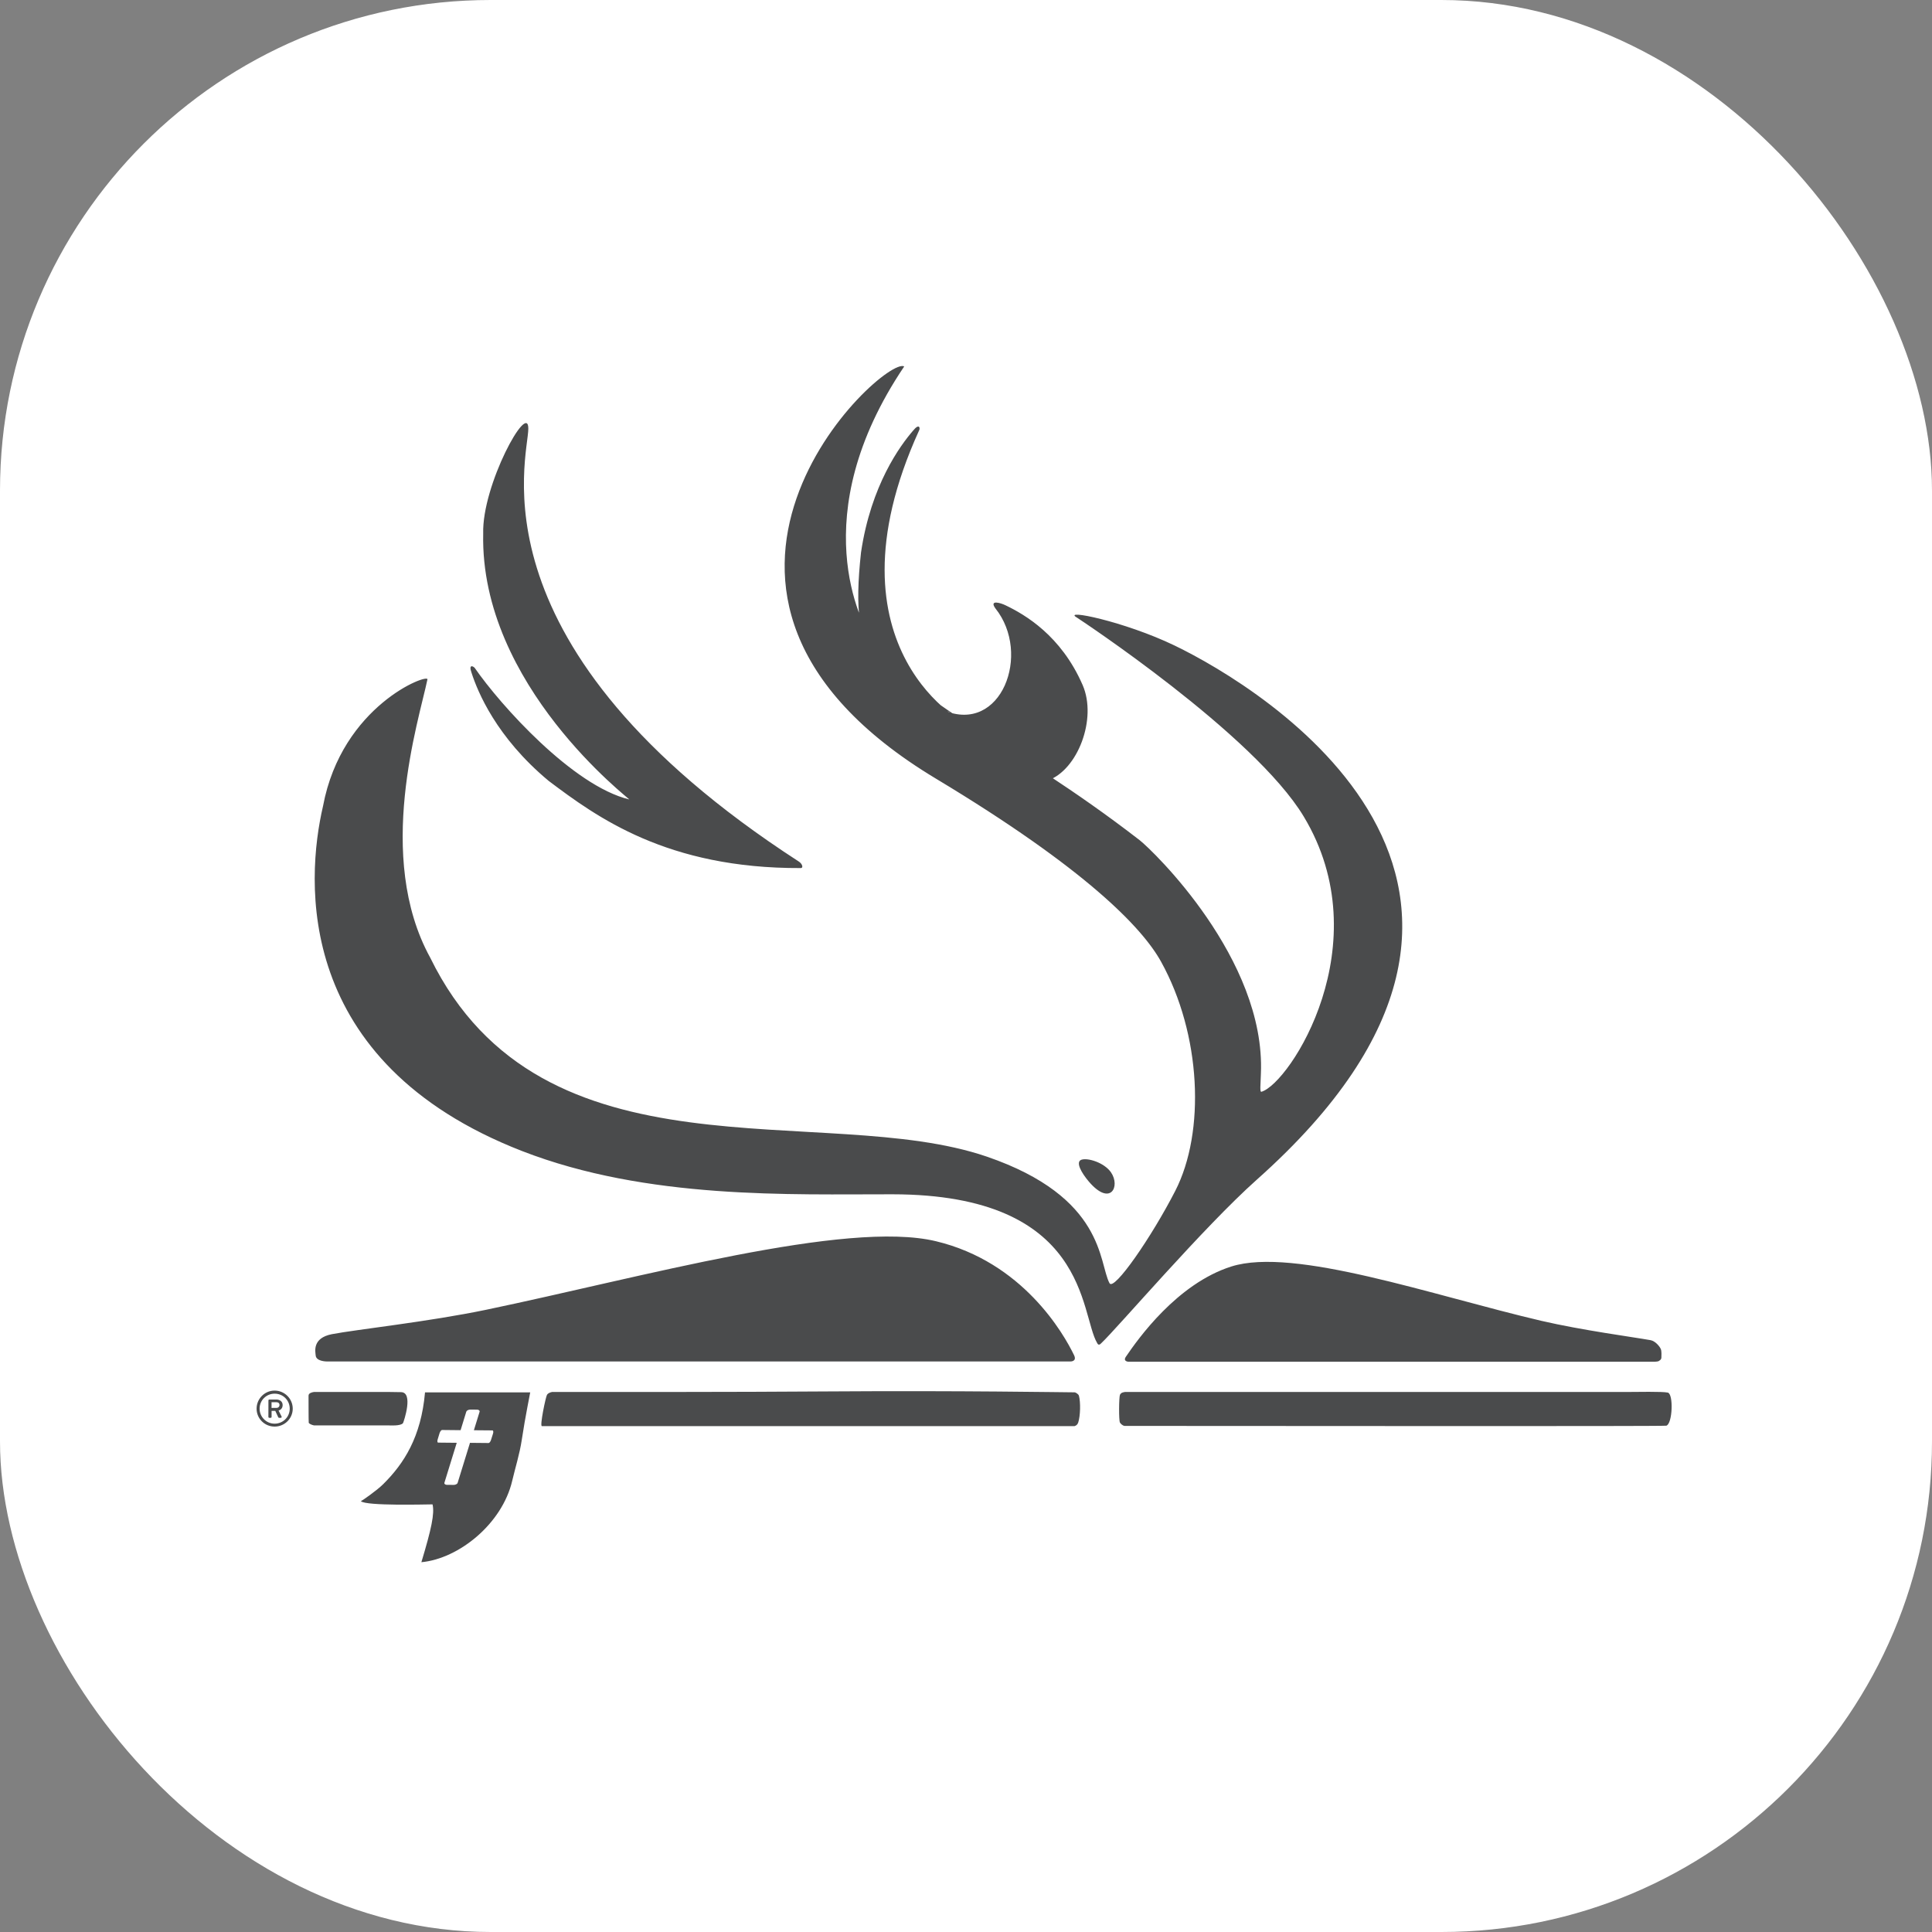
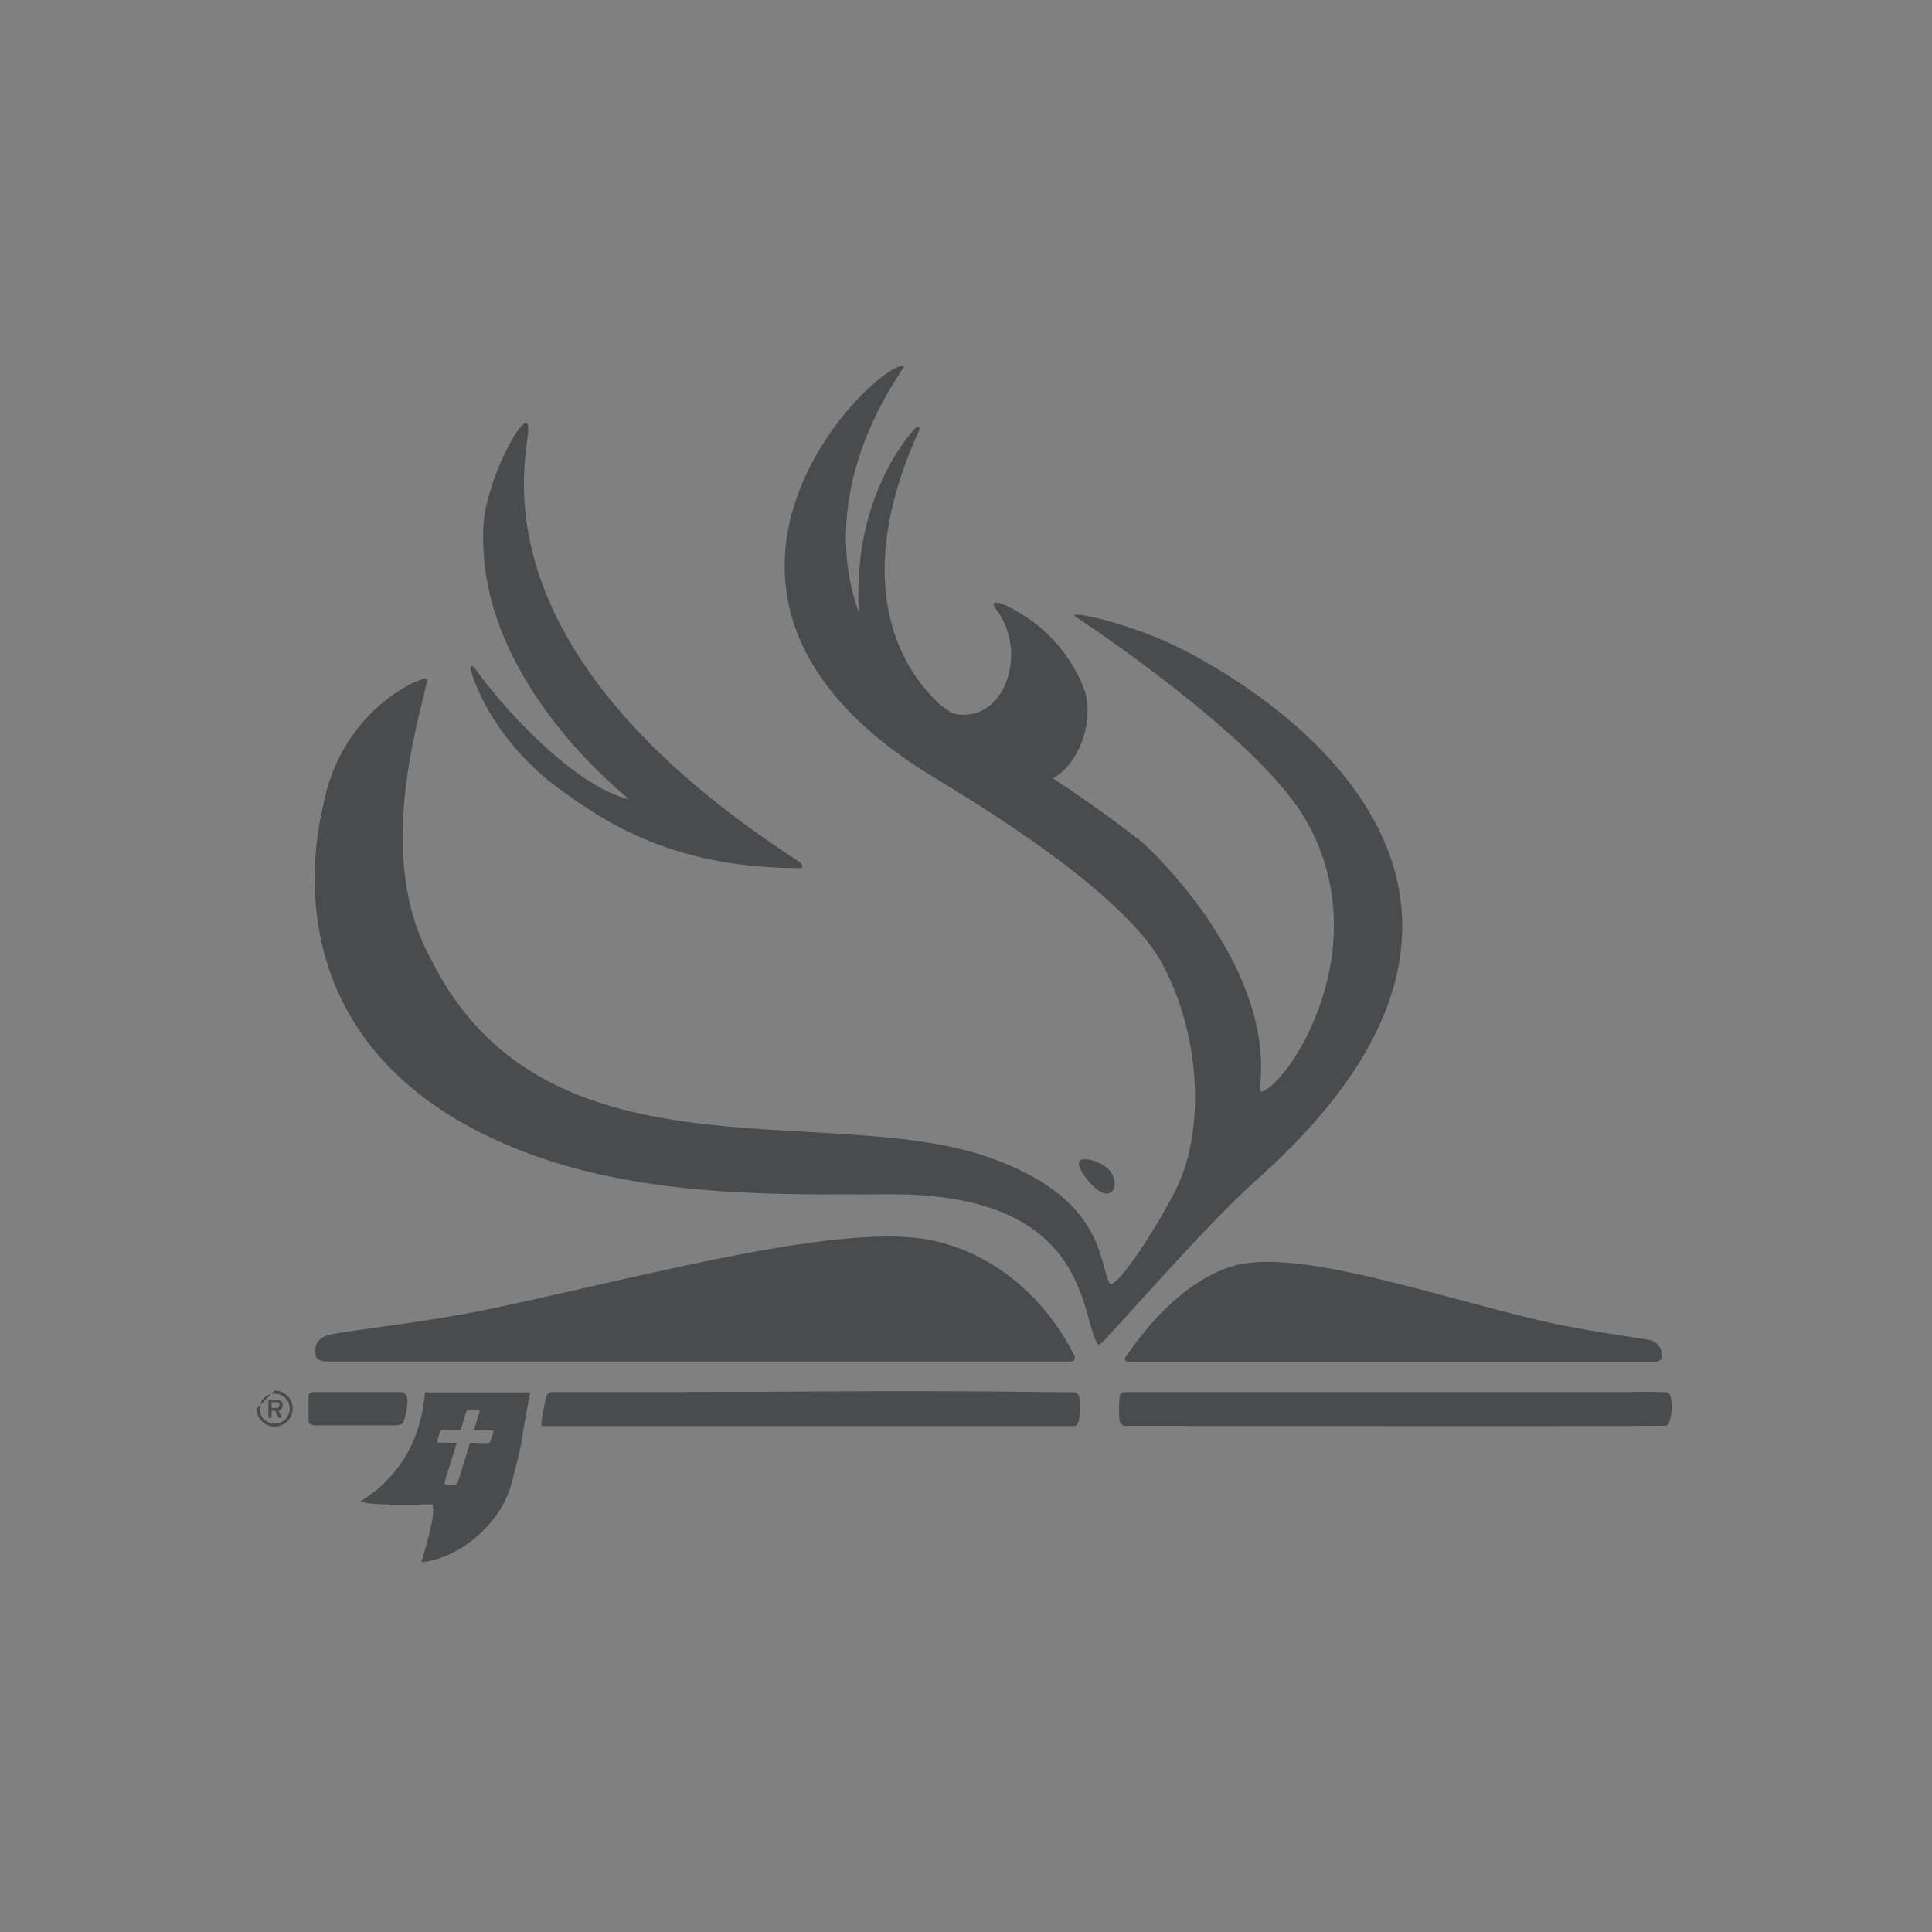
<svg xmlns="http://www.w3.org/2000/svg" width="512" height="512" viewBox="0 0 512 512" fill="none">
  <rect x="0" y="0" width="512" height="512" fill="#808080" stroke="none" />
-   <rect width="512" height="512" rx="130" fill="white" />
-   <path d="M146.294 368.885C162.548 368.885 192.629 368.934 220.398 368.738C253.783 368.502 282.919 368.983 284.797 368.983C285.014 368.983 285.81 369.434 285.928 369.886C286.39 371.563 286.322 375.204 285.741 376.98C285.564 377.48 285.279 377.765 284.788 377.931C283.224 377.941 144.917 377.931 143.599 377.931C142.99 377.931 144.622 370.16 144.966 369.621C145.212 369.258 145.655 369.032 146.294 368.885ZM83.212 368.885C88.65 368.885 101.788 368.885 102.918 368.885C103.223 368.885 105.682 368.934 106.262 368.934C109.635 368.934 107.049 376.626 106.803 377.137C106.193 377.961 103.263 377.745 102.938 377.745C101.689 377.745 88.532 377.745 83.212 377.745C82.603 377.637 81.836 377.264 81.816 377.019C81.767 376.469 81.767 370.376 81.767 369.856C81.777 369.189 82.603 368.983 83.212 368.885ZM298.161 368.885C335.056 368.885 423.183 368.885 431.502 368.885C433.508 368.885 440.608 368.728 441.985 369.052C443.519 369.395 443.253 377.294 441.601 377.823C440.047 378.02 334.033 377.882 298.053 377.882C297.404 377.804 296.981 377.254 296.804 377.009C296.46 376.46 296.529 370.2 296.804 369.63C297.138 369.012 297.62 368.983 298.161 368.885ZM239.623 97.114C212.827 136.882 228.54 165.474 230.851 169.212C241.55 186.491 267.382 195.842 301.996 222.638C305.418 225.297 335.449 254.124 334.151 284.522C334.073 287.416 333.807 289.496 334.299 289.33C341.88 287.073 365.815 250.111 345.509 216.398C332.352 194.527 285.614 163.806 285.397 163.668C281.248 161.264 297.994 164.669 311.269 171.067C334.417 182.223 420.843 234.501 333.089 312.604C318.939 325.202 296.096 351.979 291.818 355.992C291.169 356.698 290.884 356.159 290.766 355.933C286.154 348.25 288.652 316.558 236.525 316.499C209.759 316.46 171.585 317.961 138.329 305.029C77.774 281.451 81.039 233.205 85.602 213.64C90.597 186.903 113.627 178.347 113.273 180.054C111.002 190.975 99.3 226.995 114.011 253.791C143.767 314.576 218.274 291.734 261.492 306.51C292.91 317.274 291.13 334.671 294.031 340.057C295.201 342.294 305.212 327.763 311.436 315.635C319.5 299.966 318.329 274.052 307.69 254.851C302.743 245.902 287.846 230.291 248.05 206.36C166.069 157.075 234.263 93.955 239.623 97.114ZM128.053 141.415C127.689 128.542 140.01 106.2 140.01 113.588C140.01 121.291 123.883 171.439 211.637 228.28C212.61 228.859 212.984 230.046 212.197 230.046C176.758 230.193 158.153 216.535 145.409 206.949C131.494 195.371 126.578 183.263 124.995 178.386C124.05 175.776 125.526 176.62 125.821 177.022C132.606 186.844 151.82 208.264 166.747 211.855C167.209 211.953 127.178 181.673 128.053 141.415ZM256.192 191.573C232.867 176.807 224.823 177.199 228.177 146.419C230.812 128.532 238.61 118.023 241.963 114.138C243.694 111.979 243.92 113.578 243.546 114.118C216.986 172.519 257.028 192.869 256.192 191.573ZM286.558 307.354C284.965 307.953 286.597 310.828 288.573 313.153C294.277 319.815 296.981 314.429 294.434 310.7C292.635 308.08 288.19 306.746 286.558 307.354ZM250.095 188.237C265.327 194.664 273.44 173.255 263.783 161.215C262.082 158.841 265.219 159.783 266.478 160.411C271.562 162.844 281.189 168.388 286.912 181.546C290.796 190.484 285.594 204.054 277.717 206.821C270.362 203.25 254.766 196.264 250.095 188.237ZM83.665 359.249C83.812 360.79 86.546 360.8 86.546 360.8H283.735C283.735 360.8 285.446 360.819 284.64 359.142C281.867 353.382 271.021 334.425 248.011 328.931C224.214 323.24 169.904 338.536 128.83 347.102C113.558 350.281 94.403 352.332 87.962 353.568C82.671 354.599 83.576 358.229 83.665 359.249ZM440.106 357.464C439.841 356.826 438.681 355.393 437.422 355.158C432.83 354.334 419.328 352.548 408.531 350.046C379.493 343.256 342.933 330.393 326.324 335.632C311.918 340.195 301.514 354.922 298.368 359.554C297.542 360.77 298.987 360.868 298.987 360.868H438.572C438.572 360.868 439.359 360.829 439.536 360.721C439.743 360.584 440.283 360.339 440.283 359.769C440.293 359.338 440.392 357.994 440.106 357.464ZM112.634 368.993C111.601 380.816 107.049 387.881 101.532 393.336C99.841 395.024 95.779 397.83 95.632 397.83C97.058 399.145 113.106 398.674 114.63 398.674C115.2 401.127 114.335 405.159 111.67 414C121.592 413.078 133.097 403.815 135.752 392.384C136.48 389.235 137.739 385.231 138.279 381.552C139.223 375.243 140.512 369.199 140.512 368.993C131.229 368.993 121.926 368.993 112.634 368.993ZM130.659 379.904L130.118 381.611C129.99 382.043 129.685 382.415 129.488 382.415L124.552 382.366L121.277 392.973C121.199 393.258 120.697 393.522 120.255 393.513L118.465 393.503C118.003 393.503 117.688 393.248 117.767 392.963L121.041 382.357L116.115 382.307C115.908 382.307 115.849 381.925 115.977 381.493L116.498 379.776C116.646 379.344 116.941 378.962 117.138 378.962L122.064 379.011L123.578 374.095C123.677 373.81 124.159 373.555 124.601 373.555L126.401 373.565C126.863 373.565 127.187 373.83 127.099 374.124L125.585 379.03L130.521 379.07C130.718 379.079 130.796 379.472 130.659 379.904ZM71.963 373.114V371.603H73.271C73.762 371.603 74.077 371.887 74.077 372.348C74.077 372.751 73.762 373.104 73.271 373.104L71.963 373.114ZM71.127 375.488C71.127 375.616 71.225 375.743 71.373 375.743H71.717C71.874 375.743 71.973 375.626 71.973 375.488V373.899H72.956L73.713 375.547C73.753 375.626 73.841 375.743 73.949 375.743H74.402C74.588 375.743 74.726 375.537 74.618 375.39C74.362 374.85 74.087 374.33 73.821 373.801C74.195 373.712 74.903 373.349 74.903 372.358C74.903 371.367 74.087 370.886 73.251 370.886H71.383C71.225 370.886 71.137 371.004 71.137 371.122L71.127 375.488ZM68.796 373.31C68.796 371.083 70.586 369.336 72.789 369.336C75.011 369.336 76.781 371.092 76.781 373.31C76.781 375.518 75.001 377.284 72.789 377.284C70.596 377.303 68.796 375.508 68.796 373.31ZM68 373.31C68 375.949 70.134 378.059 72.779 378.059C75.424 378.059 77.578 375.94 77.578 373.31C77.578 370.68 75.424 368.522 72.779 368.522C70.144 368.512 68 370.68 68 373.31Z" fill="#4A4B4C" />
+   <path d="M146.294 368.885C162.548 368.885 192.629 368.934 220.398 368.738C253.783 368.502 282.919 368.983 284.797 368.983C285.014 368.983 285.81 369.434 285.928 369.886C286.39 371.563 286.322 375.204 285.741 376.98C285.564 377.48 285.279 377.765 284.788 377.931C283.224 377.941 144.917 377.931 143.599 377.931C142.99 377.931 144.622 370.16 144.966 369.621C145.212 369.258 145.655 369.032 146.294 368.885ZM83.212 368.885C88.65 368.885 101.788 368.885 102.918 368.885C103.223 368.885 105.682 368.934 106.262 368.934C109.635 368.934 107.049 376.626 106.803 377.137C106.193 377.961 103.263 377.745 102.938 377.745C101.689 377.745 88.532 377.745 83.212 377.745C82.603 377.637 81.836 377.264 81.816 377.019C81.767 376.469 81.767 370.376 81.767 369.856C81.777 369.189 82.603 368.983 83.212 368.885ZM298.161 368.885C335.056 368.885 423.183 368.885 431.502 368.885C433.508 368.885 440.608 368.728 441.985 369.052C443.519 369.395 443.253 377.294 441.601 377.823C440.047 378.02 334.033 377.882 298.053 377.882C297.404 377.804 296.981 377.254 296.804 377.009C296.46 376.46 296.529 370.2 296.804 369.63C297.138 369.012 297.62 368.983 298.161 368.885ZM239.623 97.114C212.827 136.882 228.54 165.474 230.851 169.212C241.55 186.491 267.382 195.842 301.996 222.638C305.418 225.297 335.449 254.124 334.151 284.522C334.073 287.416 333.807 289.496 334.299 289.33C341.88 287.073 365.815 250.111 345.509 216.398C332.352 194.527 285.614 163.806 285.397 163.668C281.248 161.264 297.994 164.669 311.269 171.067C334.417 182.223 420.843 234.501 333.089 312.604C318.939 325.202 296.096 351.979 291.818 355.992C291.169 356.698 290.884 356.159 290.766 355.933C286.154 348.25 288.652 316.558 236.525 316.499C209.759 316.46 171.585 317.961 138.329 305.029C77.774 281.451 81.039 233.205 85.602 213.64C90.597 186.903 113.627 178.347 113.273 180.054C111.002 190.975 99.3 226.995 114.011 253.791C143.767 314.576 218.274 291.734 261.492 306.51C292.91 317.274 291.13 334.671 294.031 340.057C295.201 342.294 305.212 327.763 311.436 315.635C319.5 299.966 318.329 274.052 307.69 254.851C302.743 245.902 287.846 230.291 248.05 206.36C166.069 157.075 234.263 93.955 239.623 97.114ZM128.053 141.415C127.689 128.542 140.01 106.2 140.01 113.588C140.01 121.291 123.883 171.439 211.637 228.28C212.61 228.859 212.984 230.046 212.197 230.046C176.758 230.193 158.153 216.535 145.409 206.949C131.494 195.371 126.578 183.263 124.995 178.386C124.05 175.776 125.526 176.62 125.821 177.022C132.606 186.844 151.82 208.264 166.747 211.855C167.209 211.953 127.178 181.673 128.053 141.415ZM256.192 191.573C232.867 176.807 224.823 177.199 228.177 146.419C230.812 128.532 238.61 118.023 241.963 114.138C243.694 111.979 243.92 113.578 243.546 114.118C216.986 172.519 257.028 192.869 256.192 191.573ZM286.558 307.354C284.965 307.953 286.597 310.828 288.573 313.153C294.277 319.815 296.981 314.429 294.434 310.7C292.635 308.08 288.19 306.746 286.558 307.354ZM250.095 188.237C265.327 194.664 273.44 173.255 263.783 161.215C262.082 158.841 265.219 159.783 266.478 160.411C271.562 162.844 281.189 168.388 286.912 181.546C290.796 190.484 285.594 204.054 277.717 206.821C270.362 203.25 254.766 196.264 250.095 188.237ZM83.665 359.249C83.812 360.79 86.546 360.8 86.546 360.8H283.735C283.735 360.8 285.446 360.819 284.64 359.142C281.867 353.382 271.021 334.425 248.011 328.931C224.214 323.24 169.904 338.536 128.83 347.102C113.558 350.281 94.403 352.332 87.962 353.568C82.671 354.599 83.576 358.229 83.665 359.249ZM440.106 357.464C439.841 356.826 438.681 355.393 437.422 355.158C432.83 354.334 419.328 352.548 408.531 350.046C379.493 343.256 342.933 330.393 326.324 335.632C311.918 340.195 301.514 354.922 298.368 359.554C297.542 360.77 298.987 360.868 298.987 360.868H438.572C438.572 360.868 439.359 360.829 439.536 360.721C439.743 360.584 440.283 360.339 440.283 359.769C440.293 359.338 440.392 357.994 440.106 357.464ZM112.634 368.993C111.601 380.816 107.049 387.881 101.532 393.336C99.841 395.024 95.779 397.83 95.632 397.83C97.058 399.145 113.106 398.674 114.63 398.674C115.2 401.127 114.335 405.159 111.67 414C121.592 413.078 133.097 403.815 135.752 392.384C136.48 389.235 137.739 385.231 138.279 381.552C139.223 375.243 140.512 369.199 140.512 368.993C131.229 368.993 121.926 368.993 112.634 368.993ZM130.659 379.904L130.118 381.611C129.99 382.043 129.685 382.415 129.488 382.415L124.552 382.366L121.277 392.973C121.199 393.258 120.697 393.522 120.255 393.513L118.465 393.503C118.003 393.503 117.688 393.248 117.767 392.963L121.041 382.357L116.115 382.307C115.908 382.307 115.849 381.925 115.977 381.493L116.498 379.776C116.646 379.344 116.941 378.962 117.138 378.962L122.064 379.011L123.578 374.095C123.677 373.81 124.159 373.555 124.601 373.555L126.401 373.565C126.863 373.565 127.187 373.83 127.099 374.124L125.585 379.03L130.521 379.07C130.718 379.079 130.796 379.472 130.659 379.904ZM71.963 373.114V371.603H73.271C73.762 371.603 74.077 371.887 74.077 372.348C74.077 372.751 73.762 373.104 73.271 373.104L71.963 373.114ZM71.127 375.488C71.127 375.616 71.225 375.743 71.373 375.743H71.717C71.874 375.743 71.973 375.626 71.973 375.488V373.899H72.956L73.713 375.547C73.753 375.626 73.841 375.743 73.949 375.743H74.402C74.588 375.743 74.726 375.537 74.618 375.39C74.362 374.85 74.087 374.33 73.821 373.801C74.195 373.712 74.903 373.349 74.903 372.358C74.903 371.367 74.087 370.886 73.251 370.886H71.383C71.225 370.886 71.137 371.004 71.137 371.122L71.127 375.488ZM68.796 373.31C68.796 371.083 70.586 369.336 72.789 369.336C75.011 369.336 76.781 371.092 76.781 373.31C76.781 375.518 75.001 377.284 72.789 377.284C70.596 377.303 68.796 375.508 68.796 373.31ZM68 373.31C68 375.949 70.134 378.059 72.779 378.059C75.424 378.059 77.578 375.94 77.578 373.31C77.578 370.68 75.424 368.522 72.779 368.522Z" fill="#4A4B4C" />
</svg>